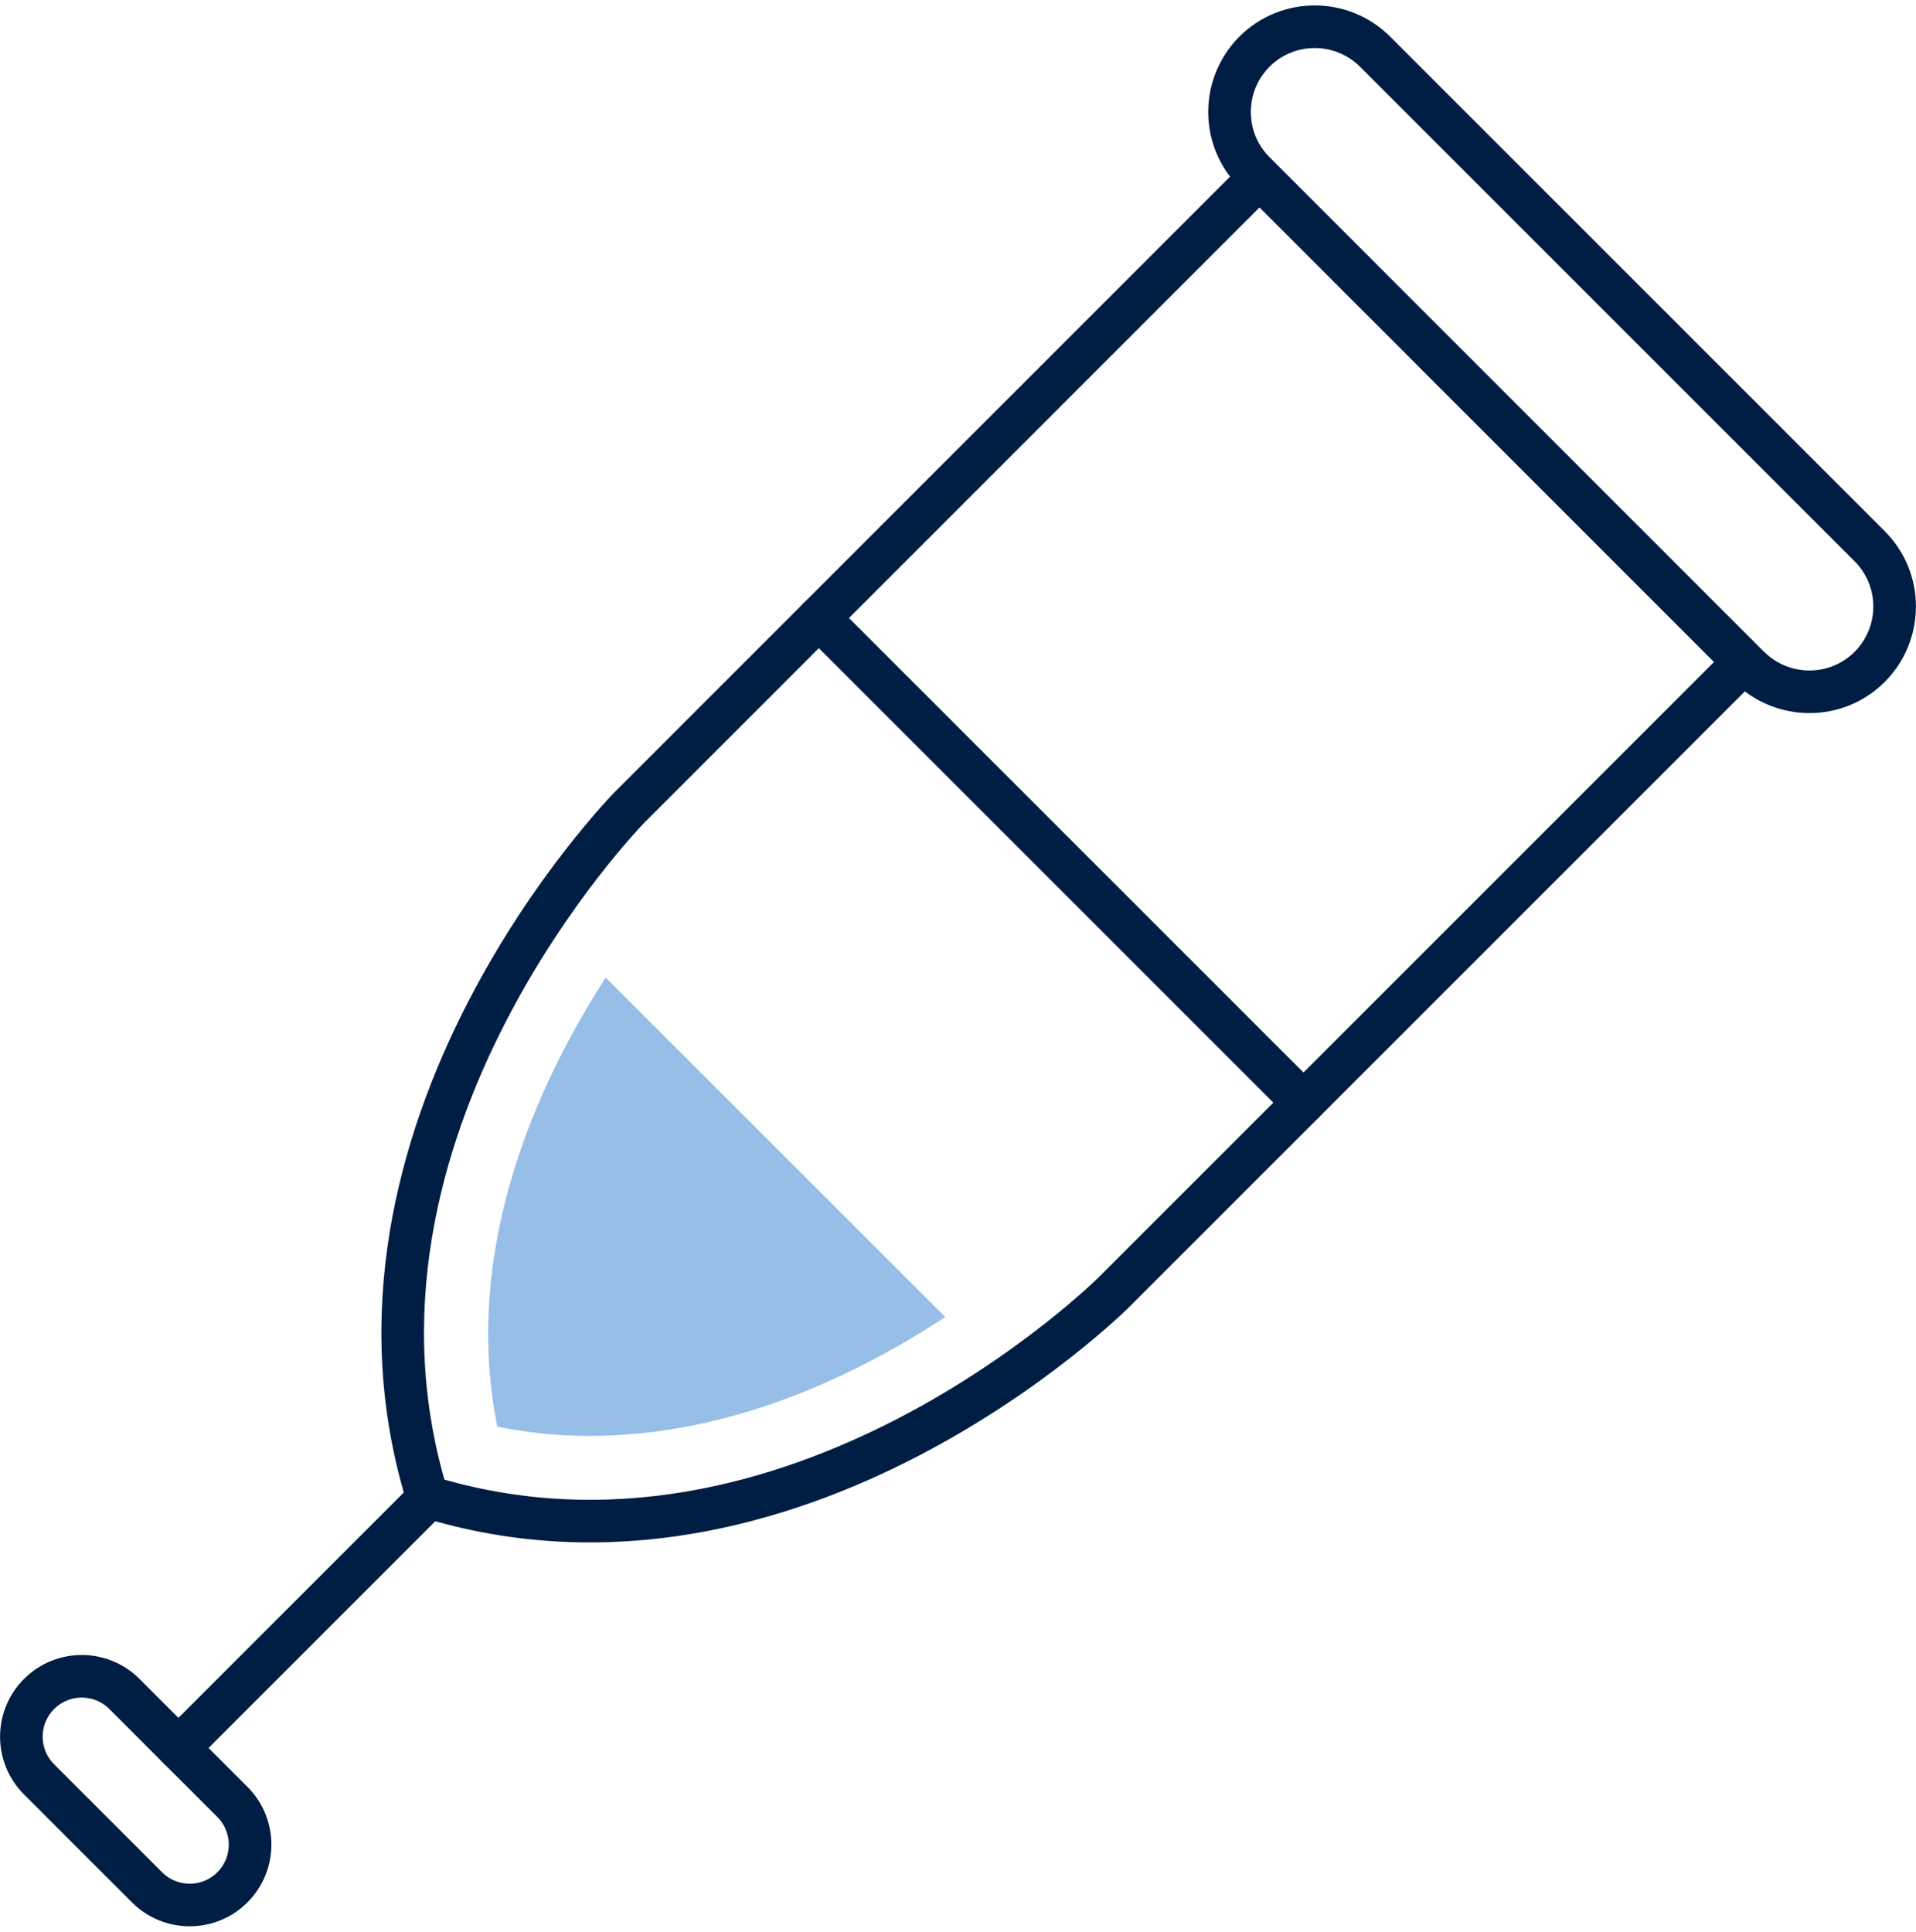
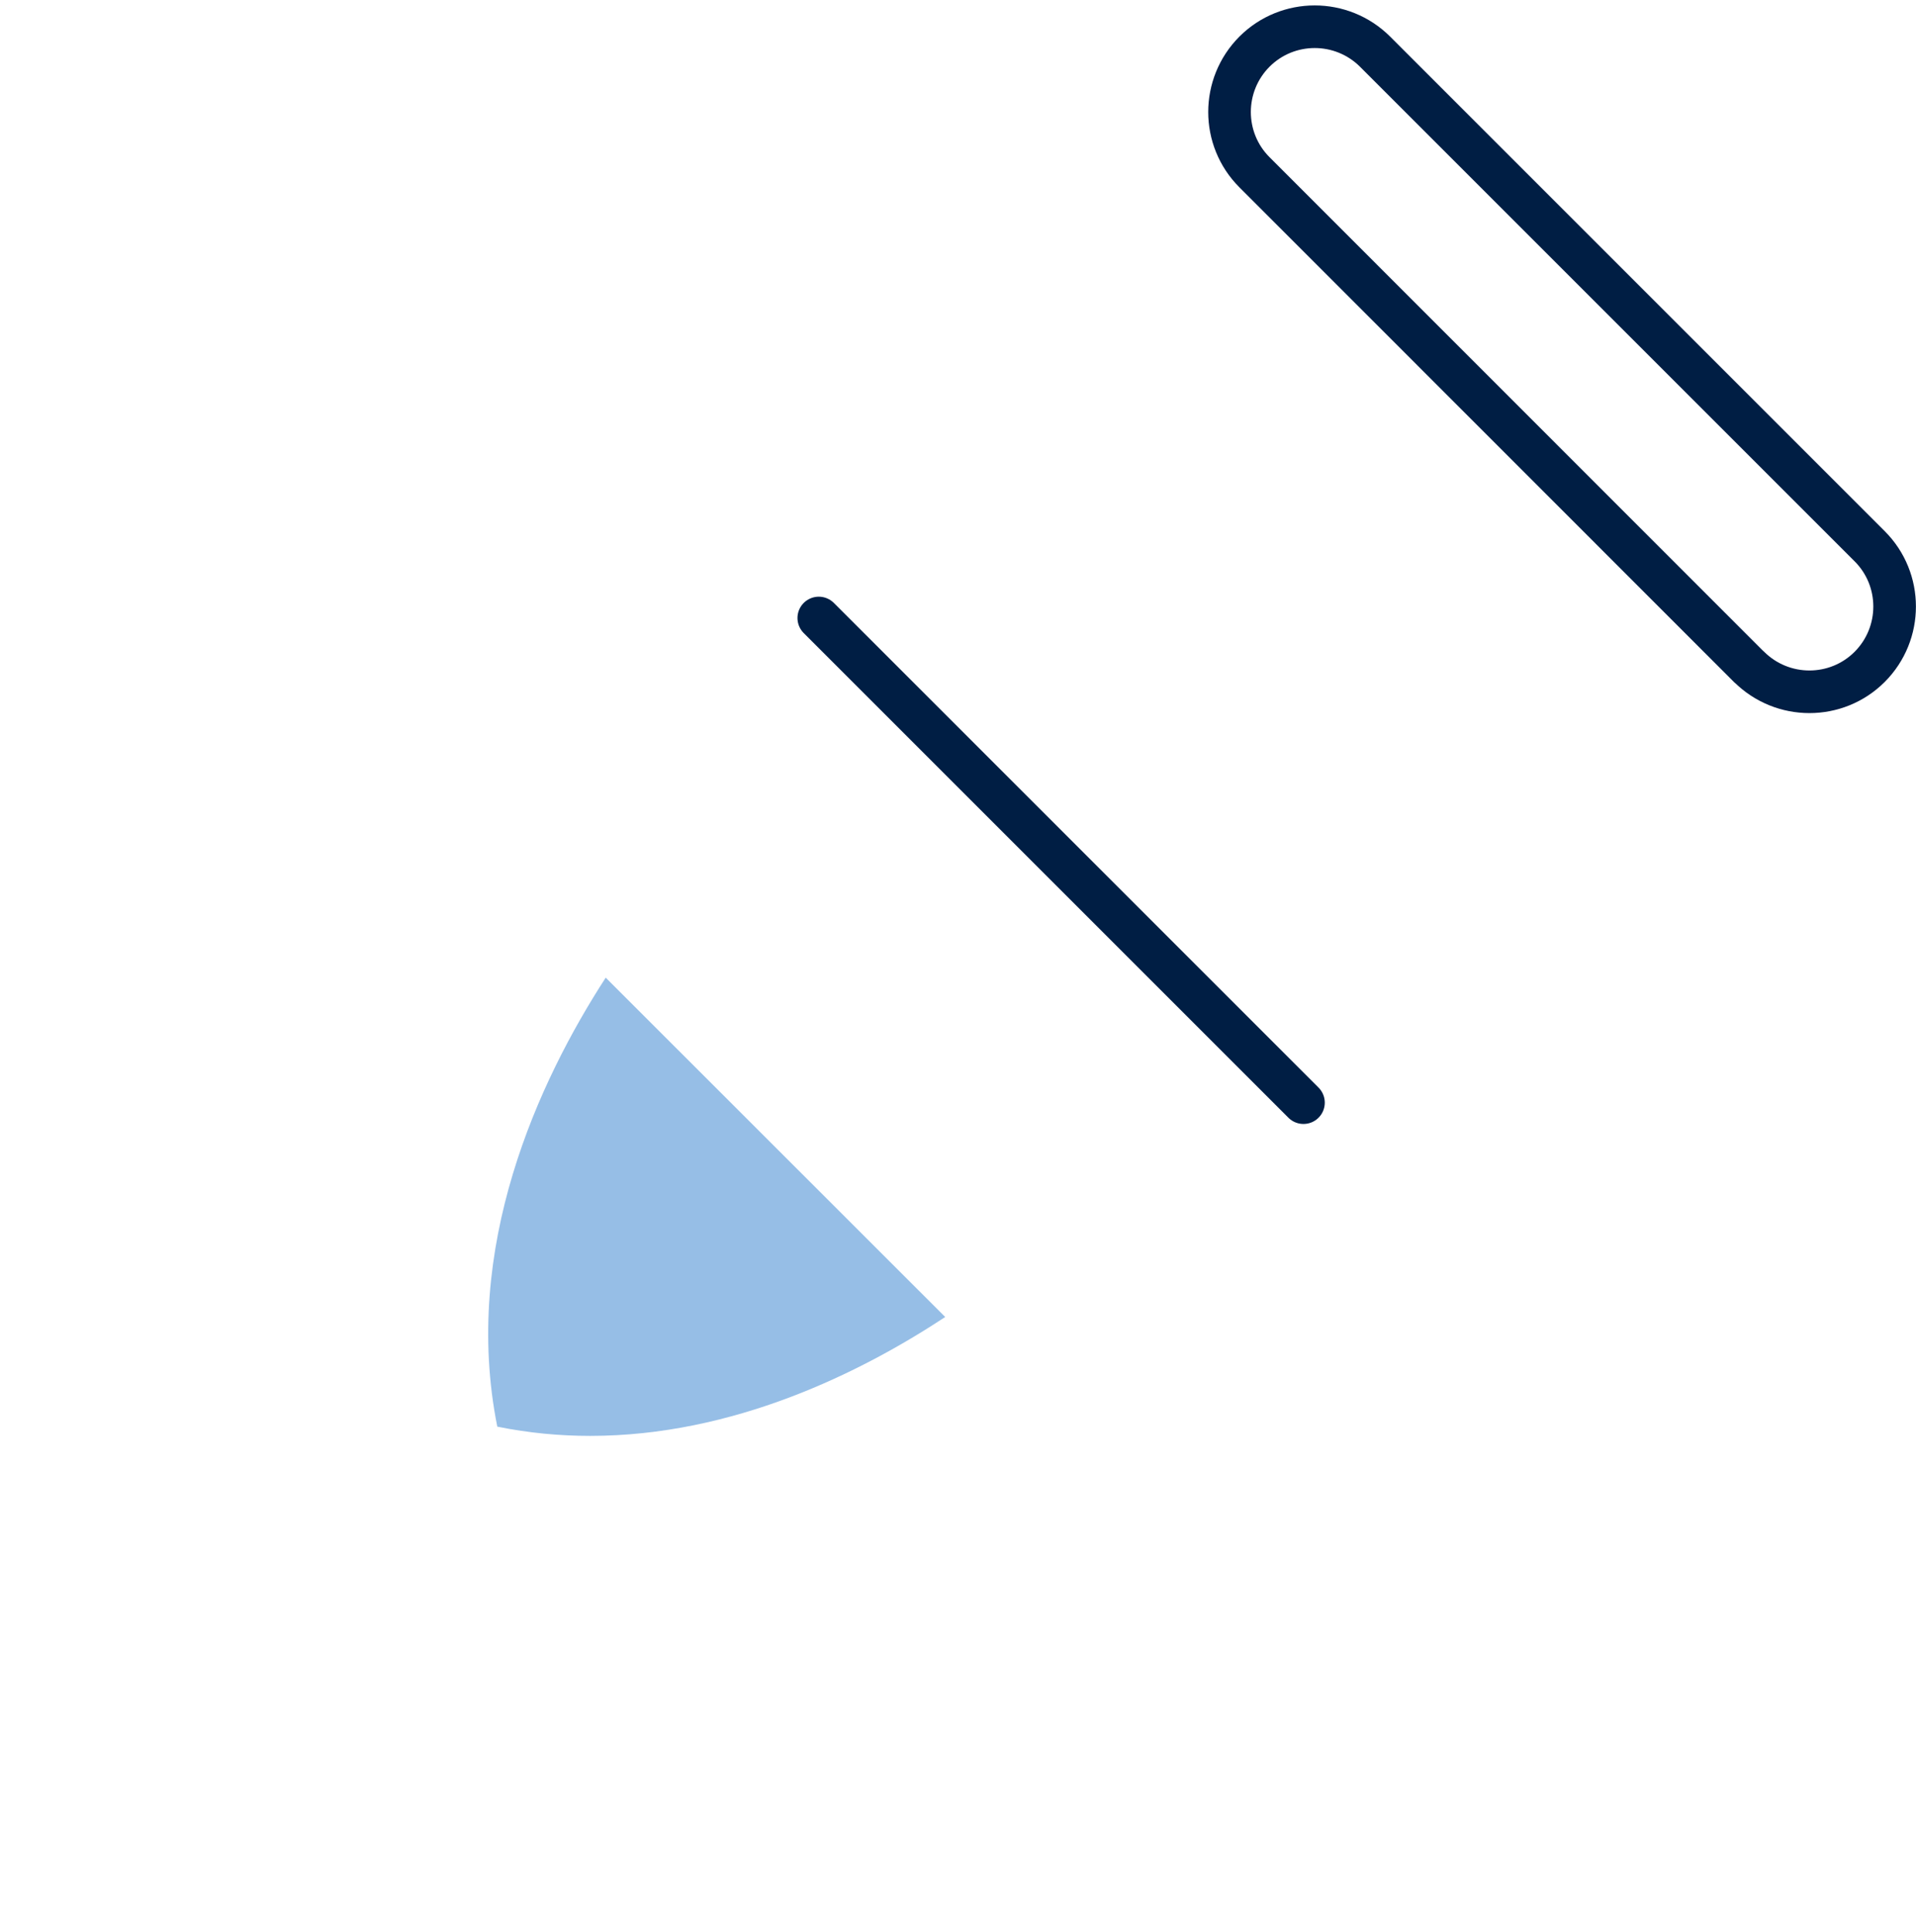
<svg xmlns="http://www.w3.org/2000/svg" width="240px" height="242px" id="Layer_2" data-name="Layer 2" viewBox="0 0 134.88 135.23">
  <defs>
    <style>
      .cls-1 {
        fill: #96bee6;
        stroke-width: 0px;
      }

      .cls-2 {
        fill: none;
        stroke: #001e44;
        stroke-linecap: round;
        stroke-linejoin: round;
        stroke-width: 3px;
      }
    </style>
  </defs>
  <g id="Icon_Set" data-name="Icon Set">
    <g>
-       <path class="cls-2" d="M122.43,46.57l-43.98,43.98s-22.49,22.49-48.51,14.39l.18.18c-8.1-26.02,14.21-48.68,14.21-48.68L88.31,12.45" />
      <line class="cls-2" x1="57.64" y1="43.12" x2="91.76" y2="77.24" />
      <path class="cls-2" d="M123.13,46.57L88.31,11.74c-2.34-2.34-2.34-6.14,0-8.49h0c2.34-2.34,6.14-2.34,8.49,0l34.82,34.82c2.34,2.34,2.34,6.14,0,8.49h0c-2.34,2.34-6.14,2.34-8.49,0Z" />
-       <line class="cls-2" x1="30.12" y1="105.11" x2="12.56" y2="122.67" />
-       <path class="cls-2" d="M10.35,132.48l-7.6-7.6c-1.66-1.66-1.66-4.35,0-6.01h0c1.66-1.66,4.35-1.66,6.01,0l7.6,7.6c1.66,1.66,1.66,4.35,0,6.01h0c-1.66,1.66-4.35,1.66-6.01,0Z" />
      <path class="cls-1" d="M35.01,100.05c2.22.45,4.4.65,6.54.65,10.06,0,19.01-4.43,24.99-8.37l-23.9-23.89c-4.73,7.31-10.16,19-7.63,31.62Z" />
    </g>
  </g>
</svg>